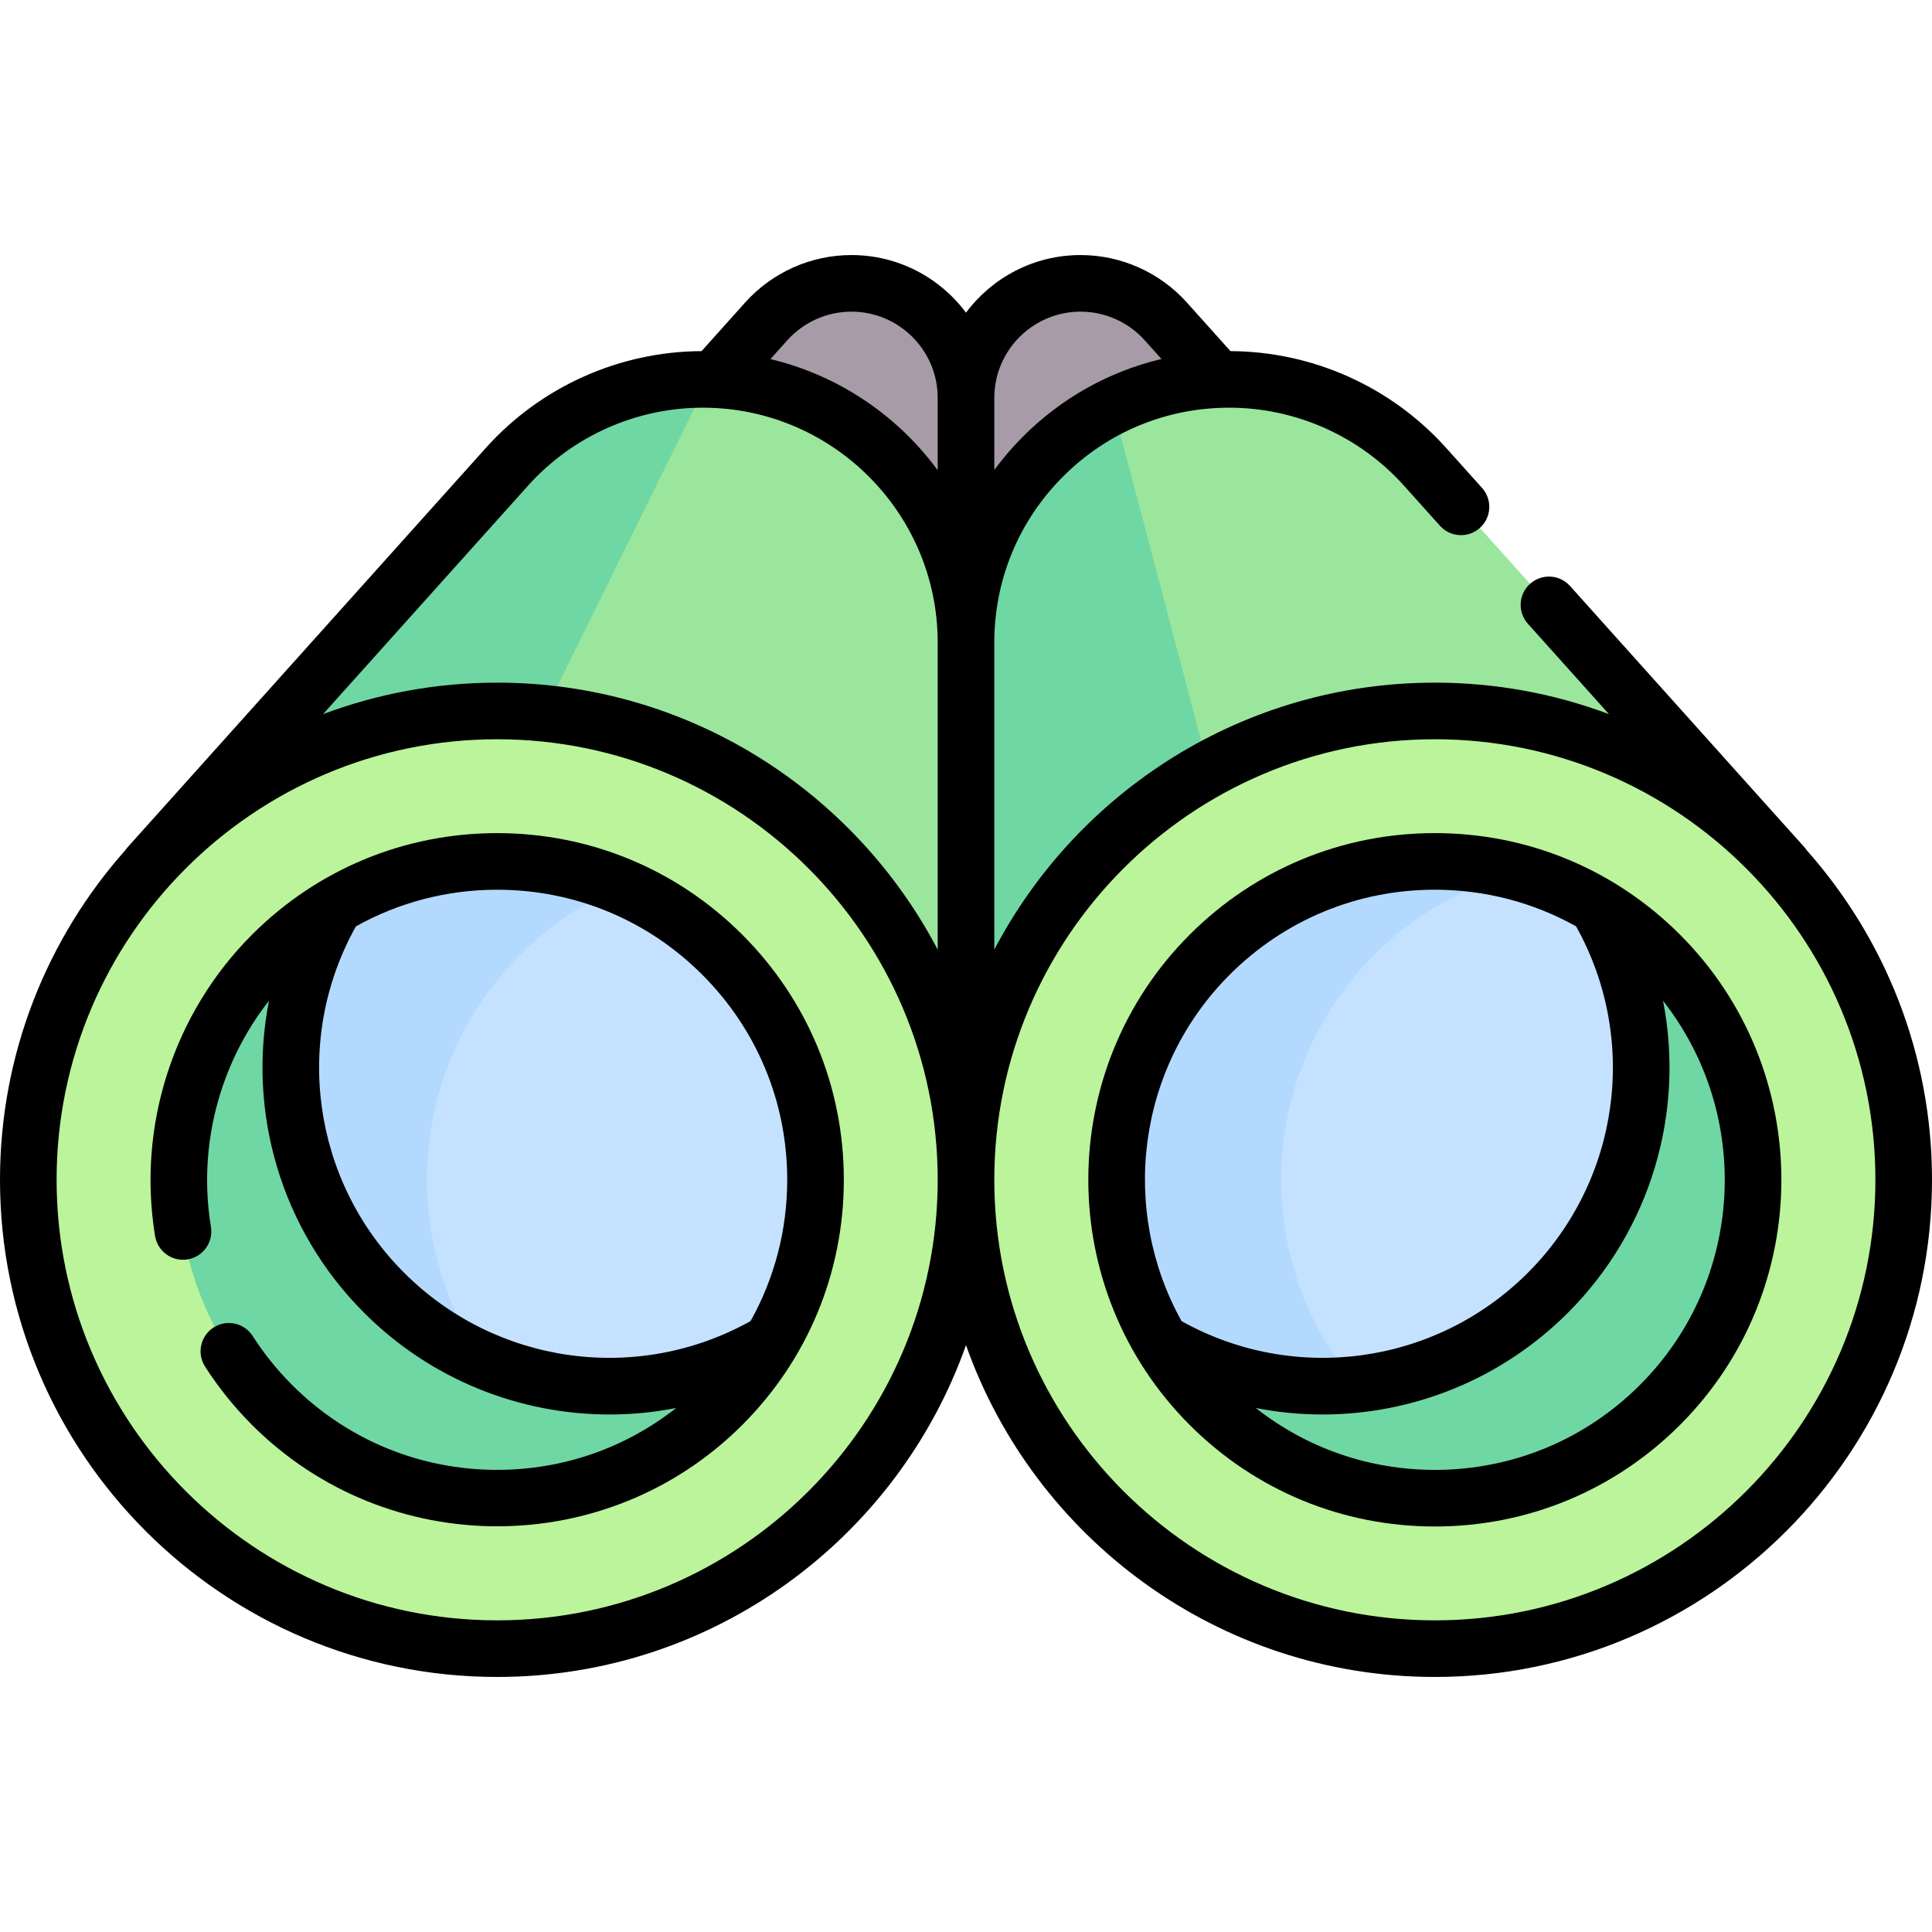
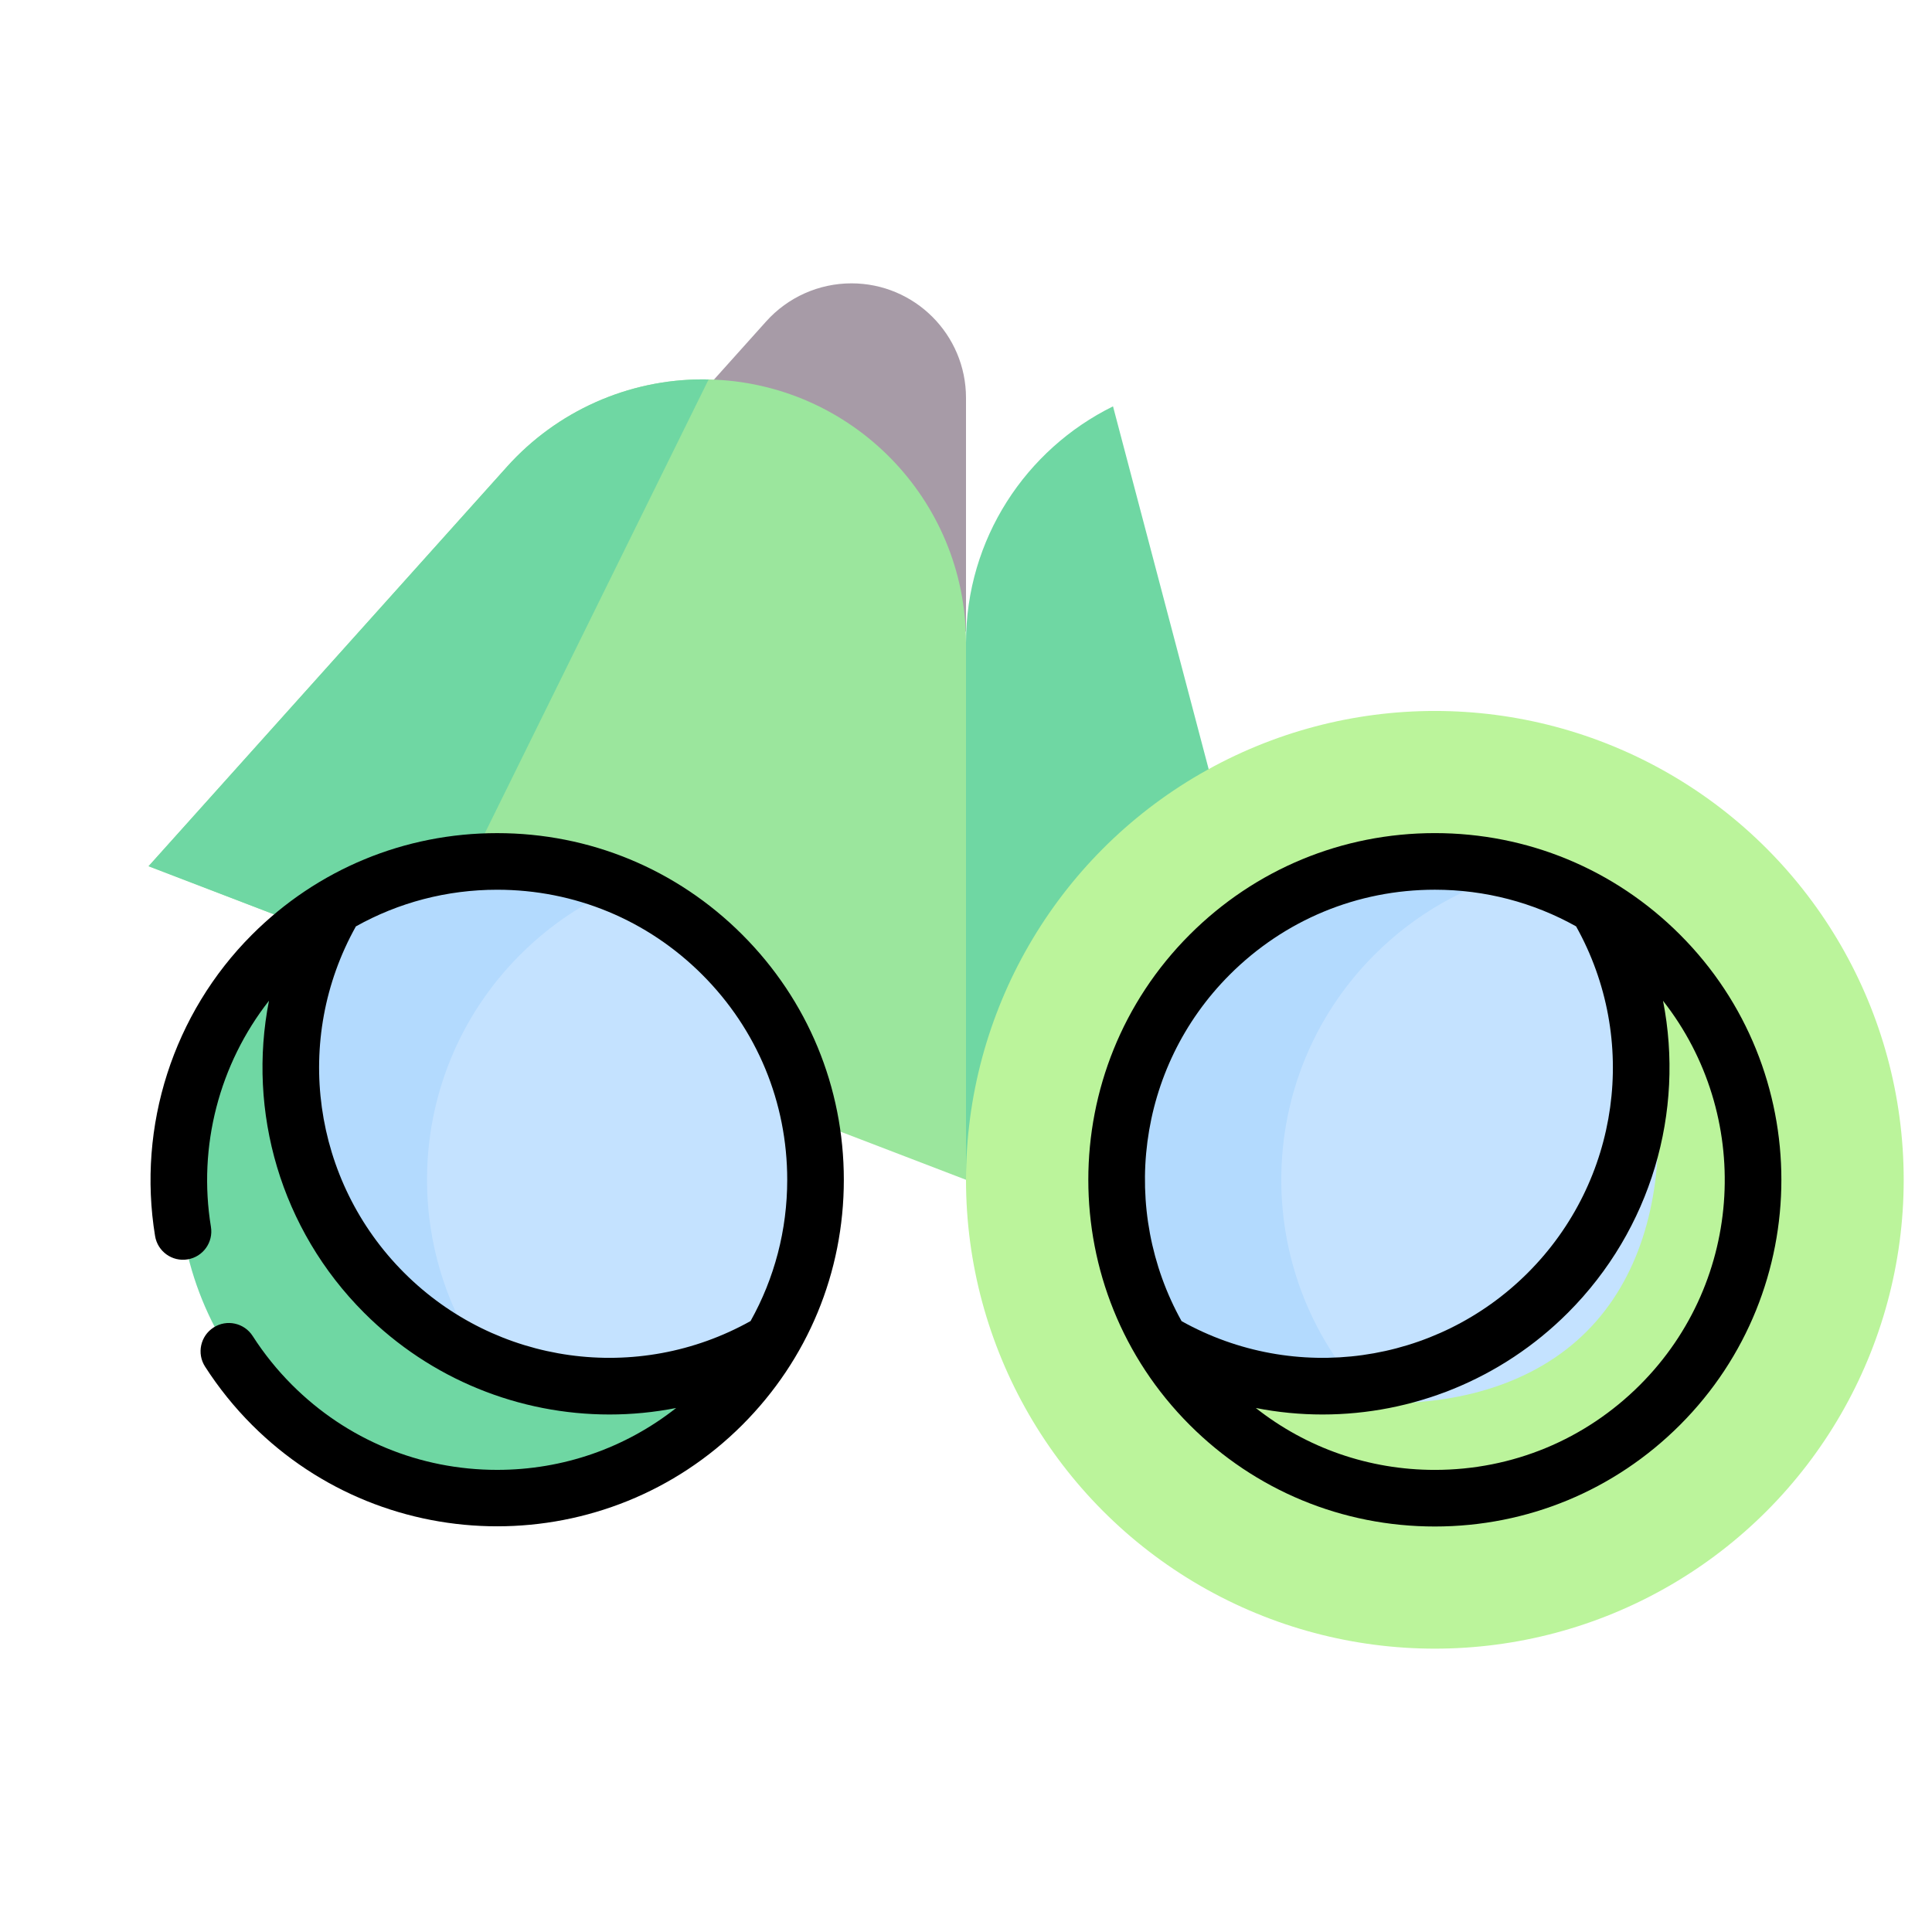
<svg xmlns="http://www.w3.org/2000/svg" id="Capa_1" enable-background="new 0 0 512 512" height="512" viewBox="0 0 512 512" width="512">
  <g>
    <g>
      <path d="m225.642 75.09c16.766 0 30.358 13.592 30.358 30.358v61.968l-94.288-36.168 41.333-46.073c5.759-6.418 13.975-10.085 22.597-10.085z" fill="#a79ba7" />
-       <path d="m286.358 75.09c-16.766 0-30.358 13.592-30.358 30.358v61.968l94.288-36.168-41.333-46.073c-5.759-6.418-13.975-10.085-22.597-10.085z" fill="#a79ba7" />
-       <path d="m472.63 229.56-132.17 50.7-84.46 32.4v-142.37c0-27.47 15.88-51.23 38.96-62.6 9.28-4.58 19.74-7.15 30.79-7.15 19.81 0 38.68 8.42 51.91 23.17z" fill="#9be69d" />
      <path d="m340.46 280.26-84.46 32.4v-142.37c0-27.47 15.88-51.23 38.96-62.6z" fill="#6fd7a3" />
      <path d="m256 170.29v142.37l-145.32-55.74-71.31-27.36 94.97-105.85c13.23-14.75 32.1-23.17 51.91-23.17.51 0 1.03.01 1.54.02 37.81.82 68.21 31.72 68.21 69.73z" fill="#9be69d" />
      <path d="m187.79 100.56-77.11 156.36-71.31-27.36 94.97-105.85c13.23-14.75 32.1-23.17 51.91-23.17.51 0 1.03.01 1.54.02z" fill="#6fd7a3" />
-       <circle cx="131.75" cy="312.66" fill="#bbf49b" r="124.25" />
      <circle cx="380.25" cy="312.66" fill="#bbf49b" r="124.25" />
      <path d="m204.403 355.597c-32.36 19.16-85.043 25.083-112.863-2.727-27.81-27.81-21.887-80.483-2.747-112.853 32.37-19.17 74.8-14.84 102.62 12.98s32.15 70.24 12.99 102.6z" fill="#c4e2ff" />
      <path d="m137.877 252.985c-32.72 32.72-32.95 85.63-.67 118.63-17.4-1.17-33.79-6.9-45.65-18.76-27.81-27.81-21.89-80.48-2.75-112.85 23.15-13.71 51.44-15.4 75.85-5.07-9.73 4.1-18.85 10.12-26.78 18.05z" fill="#b3dafe" />
      <path d="m307.597 355.597c32.36 19.16 85.043 25.083 112.863-2.727 27.81-27.81 21.887-80.483 2.747-112.853-32.37-19.17-74.8-14.84-102.62 12.98s-32.15 70.24-12.99 102.6z" fill="#c4e2ff" />
      <path d="m364.267 252.997c-32.78 32.78-32.95 85.81-.51 118.8-20.06-.75-40.49-6.93-56.16-16.2-19.16-32.36-14.83-74.78 12.99-102.6 22.08-22.08 53.36-29.36 81.51-21.85-13.86 3.7-26.96 10.98-37.83 21.85z" fill="#b3dafe" />
      <g fill="#6fd7a3">
        <path d="m72.087 372.323c32.95 32.95 86.38 32.95 119.33 0 5.13-5.13 9.46-10.75 12.99-16.72-32.36 19.16-74.78 14.82-102.6-12.99-27.81-27.81-32.15-70.22-13.01-102.59-5.96 3.53-11.58 7.86-16.71 12.98-32.95 32.951-32.95 86.371 0 119.32z" />
-         <path d="m439.913 372.323c-32.95 32.95-86.38 32.95-119.33 0-5.13-5.13-9.46-10.75-12.99-16.72 32.36 19.16 74.78 14.82 102.6-12.99 27.81-27.81 32.15-70.22 13.01-102.59 5.96 3.53 11.58 7.86 16.71 12.98 32.95 32.951 32.95 86.371 0 119.32z" />
      </g>
    </g>
    <g>
      <path d="m196.714 247.697c-17.354-17.353-40.424-26.909-64.964-26.909s-47.61 9.556-64.964 26.909c-20.868 20.869-30.471 50.726-25.688 79.868.671 4.087 4.53 6.859 8.616 6.186 4.088-.671 6.857-4.528 6.187-8.616-3.503-21.334 2.208-43.125 15.384-59.938-5.782 29.392 3.074 60.57 25.216 82.711 17.73 17.73 41.256 26.947 65.019 26.947 5.904 0 11.822-.574 17.67-1.723-13.483 10.62-30.012 16.399-47.439 16.399-20.533 0-39.837-7.997-54.356-22.516-3.932-3.932-7.44-8.29-10.429-12.953-2.235-3.488-6.877-4.502-10.36-2.269-3.488 2.235-4.504 6.874-2.269 10.361 3.568 5.569 7.758 10.773 12.45 15.467 17.913 17.913 41.435 26.866 64.964 26.866 23.523 0 47.055-8.958 64.964-26.866 17.353-17.353 26.909-40.423 26.909-64.963s-9.558-47.608-26.91-64.961zm-89.607 89.606c-24.388-24.388-29.514-61.87-12.792-91.799 11.317-6.331 24.112-9.716 37.435-9.716 20.533 0 39.837 7.996 54.356 22.516 14.521 14.52 22.517 33.824 22.517 54.357 0 13.322-3.386 26.118-9.716 37.434-29.926 16.721-67.41 11.597-91.8-12.792z" />
-       <path d="m478.836 225.363c-.189-.28-.392-.553-.624-.812l-62.14-69.26c-2.765-3.083-7.506-3.34-10.591-.574-3.083 2.766-3.34 7.508-.573 10.591l21.486 23.948c-14.368-5.39-29.916-8.347-46.144-8.347-50.65 0-94.708 28.734-116.75 70.752v-81.371c0-16.627 6.476-32.259 18.233-44.017 11.758-11.758 27.39-18.233 44.017-18.233 17.654 0 34.54 7.537 46.328 20.679l9.52 10.61c2.764 3.082 7.506 3.339 10.591.574 3.083-2.767 3.34-7.508.573-10.591l-9.519-10.609c-14.554-16.226-35.372-25.559-57.16-25.653l-11.546-12.872c-7.164-7.999-17.434-12.587-28.177-12.587-12.415 0-23.452 6.007-30.36 15.266-6.909-9.259-17.946-15.266-30.36-15.266-10.743 0-21.013 4.588-28.173 12.583l-11.55 12.877c-21.789.095-42.607 9.428-57.163 25.654l-94.964 105.851c-.224.25-.421.514-.606.784-20.633 23.264-33.184 53.852-33.184 87.32 0 72.647 59.103 131.75 131.75 131.75 57.292 0 106.152-36.763 124.25-87.935 18.098 51.172 66.958 87.935 124.25 87.935 72.647 0 131.75-59.103 131.75-131.75 0-33.457-12.543-64.036-33.164-87.297zm-192.476-142.773c6.483 0 12.681 2.768 17.007 7.598l4.442 4.952c-13.775 3.262-26.42 10.265-36.682 20.527-2.786 2.786-5.329 5.75-7.627 8.861v-19.078c0-12.605 10.255-22.86 22.86-22.86zm-60.72 0c12.605 0 22.86 10.255 22.86 22.86v19.163c-10.671-14.504-26.28-25.147-44.328-29.452l4.464-4.977c4.323-4.826 10.52-7.594 17.004-7.594zm-85.72 46.129c11.789-13.142 28.677-20.679 46.333-20.679 34.323 0 62.247 27.924 62.247 62.247v.003 81.372c-22.042-42.019-66.1-70.752-116.75-70.752-16.225 0-31.771 2.956-46.137 8.344zm-8.17 300.691c-64.376 0-116.75-52.374-116.75-116.75s52.374-116.75 116.75-116.75 116.75 52.374 116.75 116.75-52.374 116.75-116.75 116.75zm248.5 0c-64.376 0-116.75-52.374-116.75-116.75s52.374-116.75 116.75-116.75 116.75 52.374 116.75 116.75-52.374 116.75-116.75 116.75z" />
      <path d="m445.217 247.693c-17.354-17.354-40.426-26.91-64.967-26.91s-47.613 9.557-64.967 26.91c-35.822 35.823-35.822 94.111 0 129.934 17.354 17.354 40.426 26.91 64.967 26.91s47.613-9.557 64.967-26.91c35.822-35.823 35.822-94.111 0-129.934zm-119.326 10.607c14.52-14.519 33.826-22.517 54.359-22.517 13.321 0 26.115 3.385 37.43 9.713 16.727 29.93 11.602 67.417-12.787 91.807-24.379 24.378-61.841 29.508-91.76 12.814-16.313-29.258-12.076-66.984 12.758-91.817zm108.718 108.72c-14.52 14.52-33.825 22.517-54.359 22.517-17.43 0-33.963-5.781-47.447-16.404 5.85 1.15 11.771 1.723 17.678 1.723 23.761-.001 47.29-9.218 65.02-26.947 22.137-22.137 30.993-53.307 25.218-82.694 23.683 30.144 21.66 74.036-6.11 101.805z" />
    </g>
  </g>
</svg>